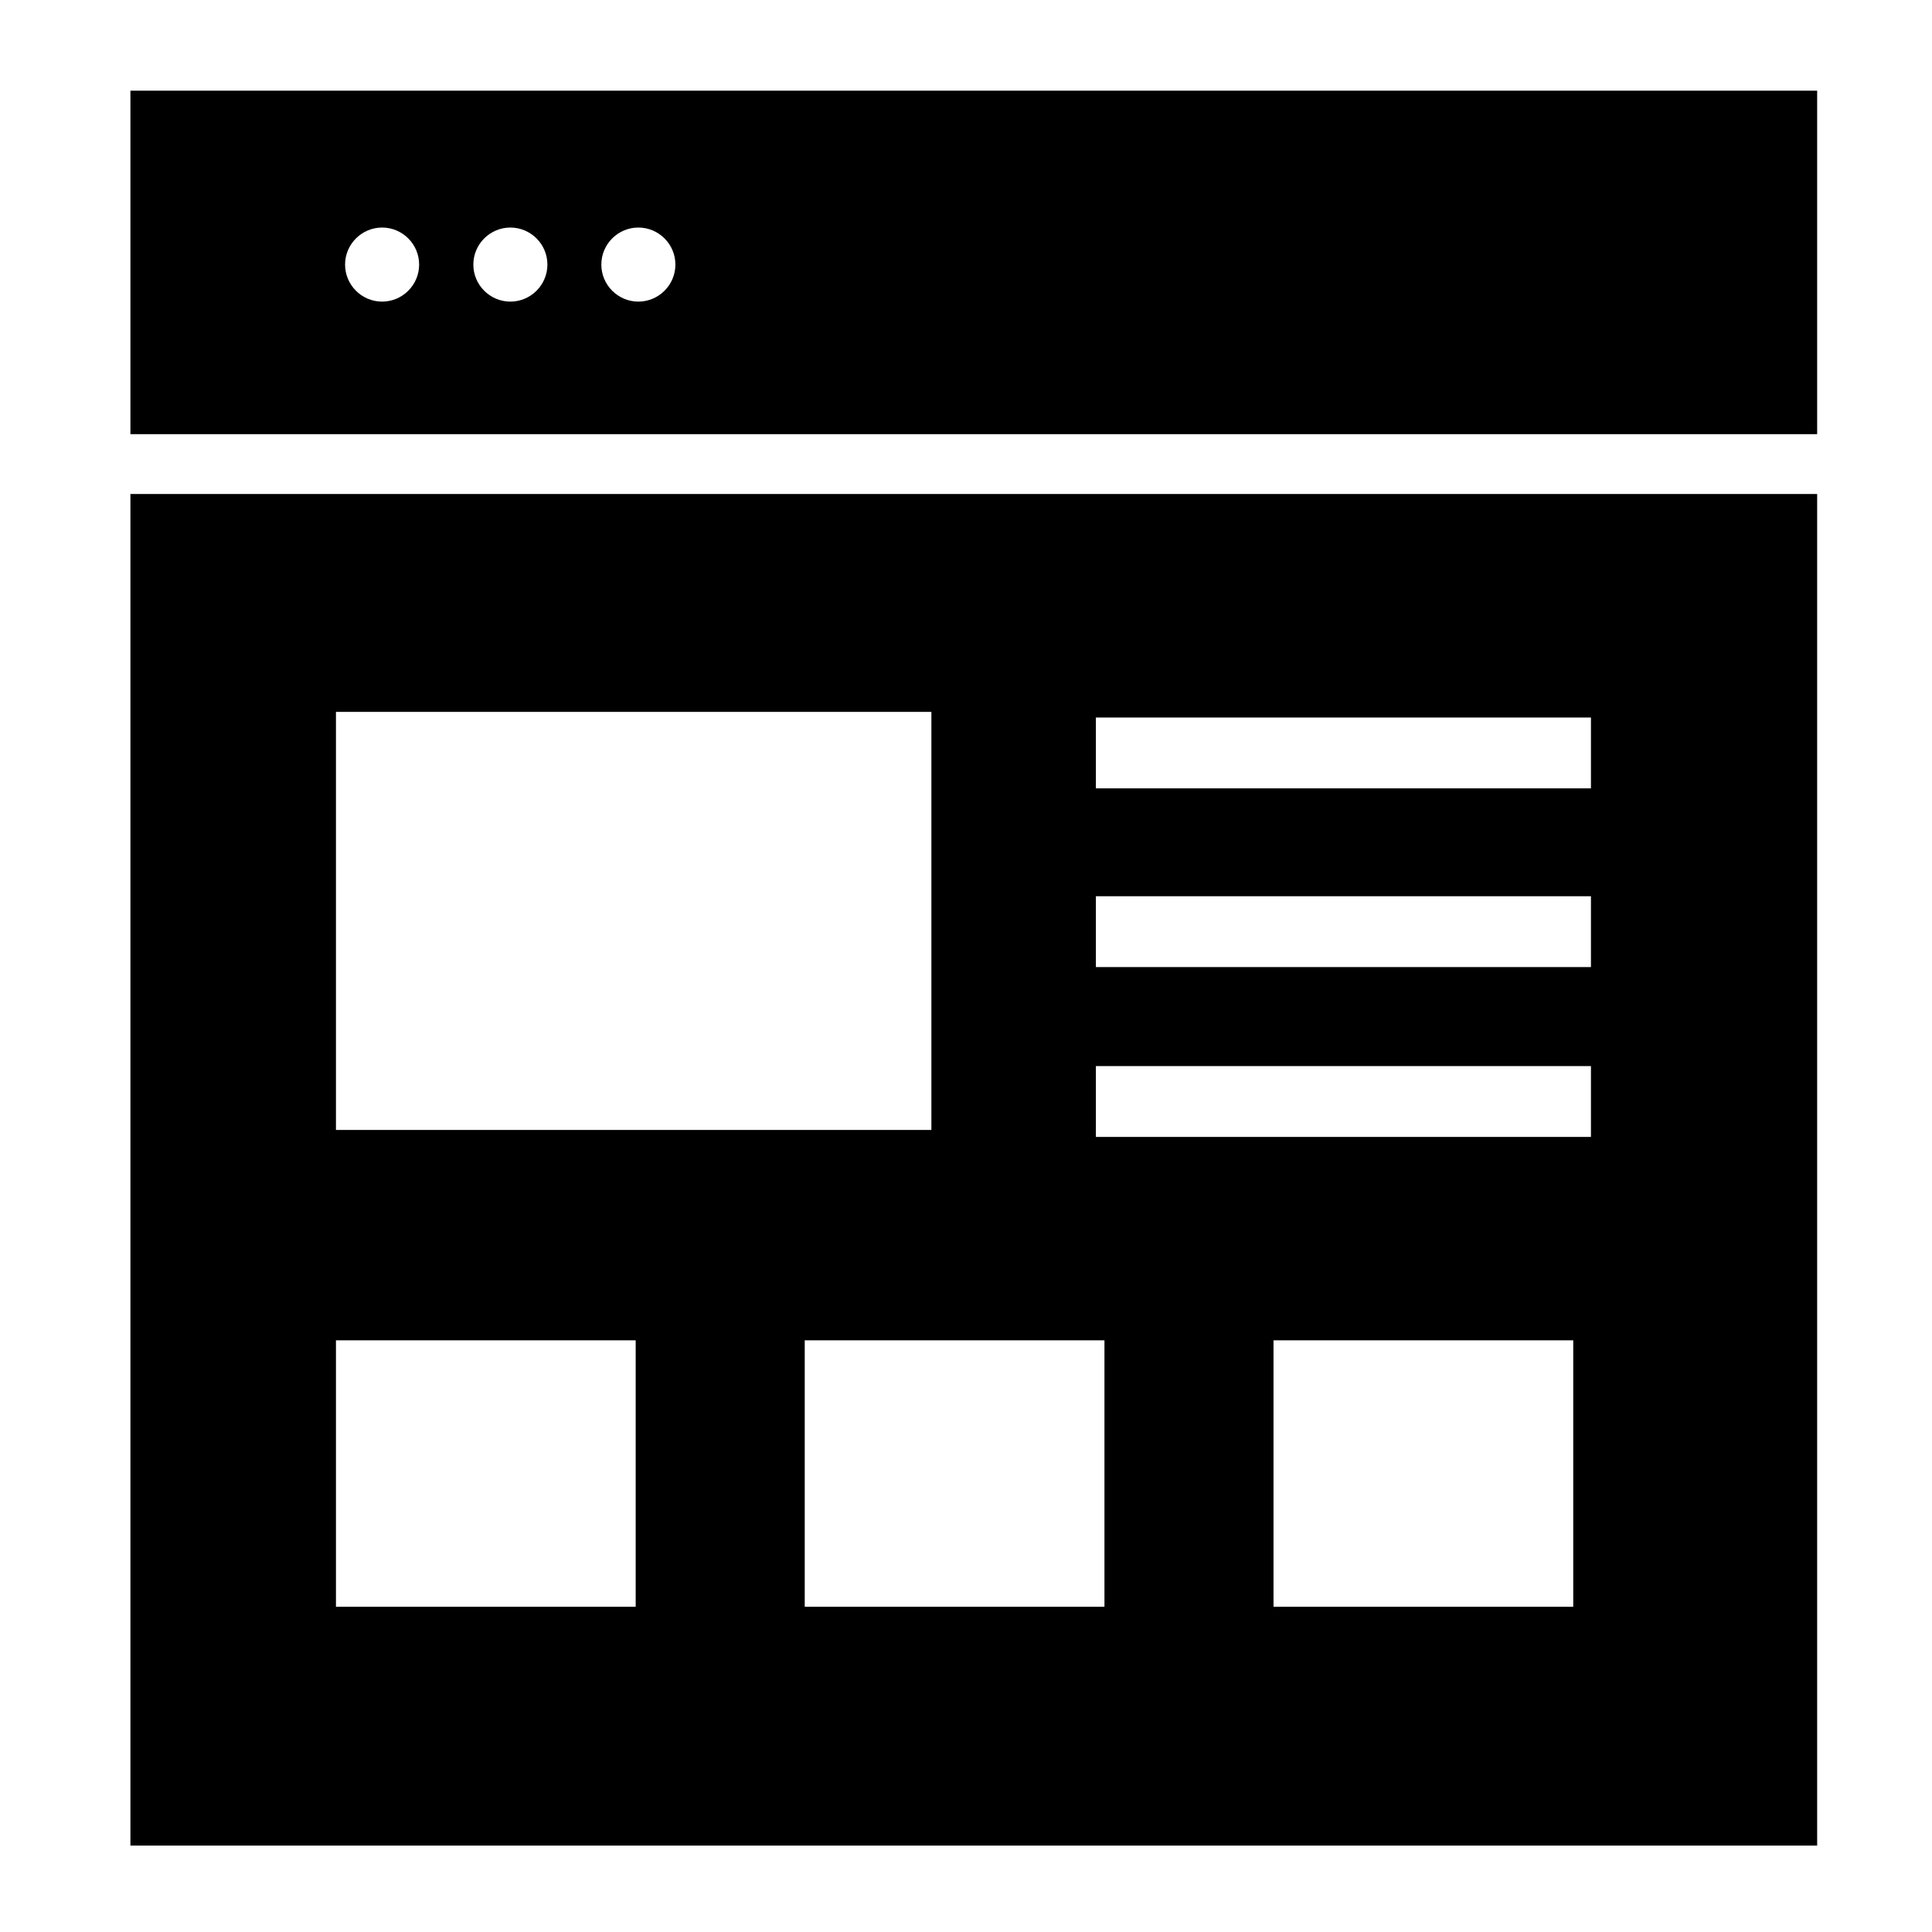
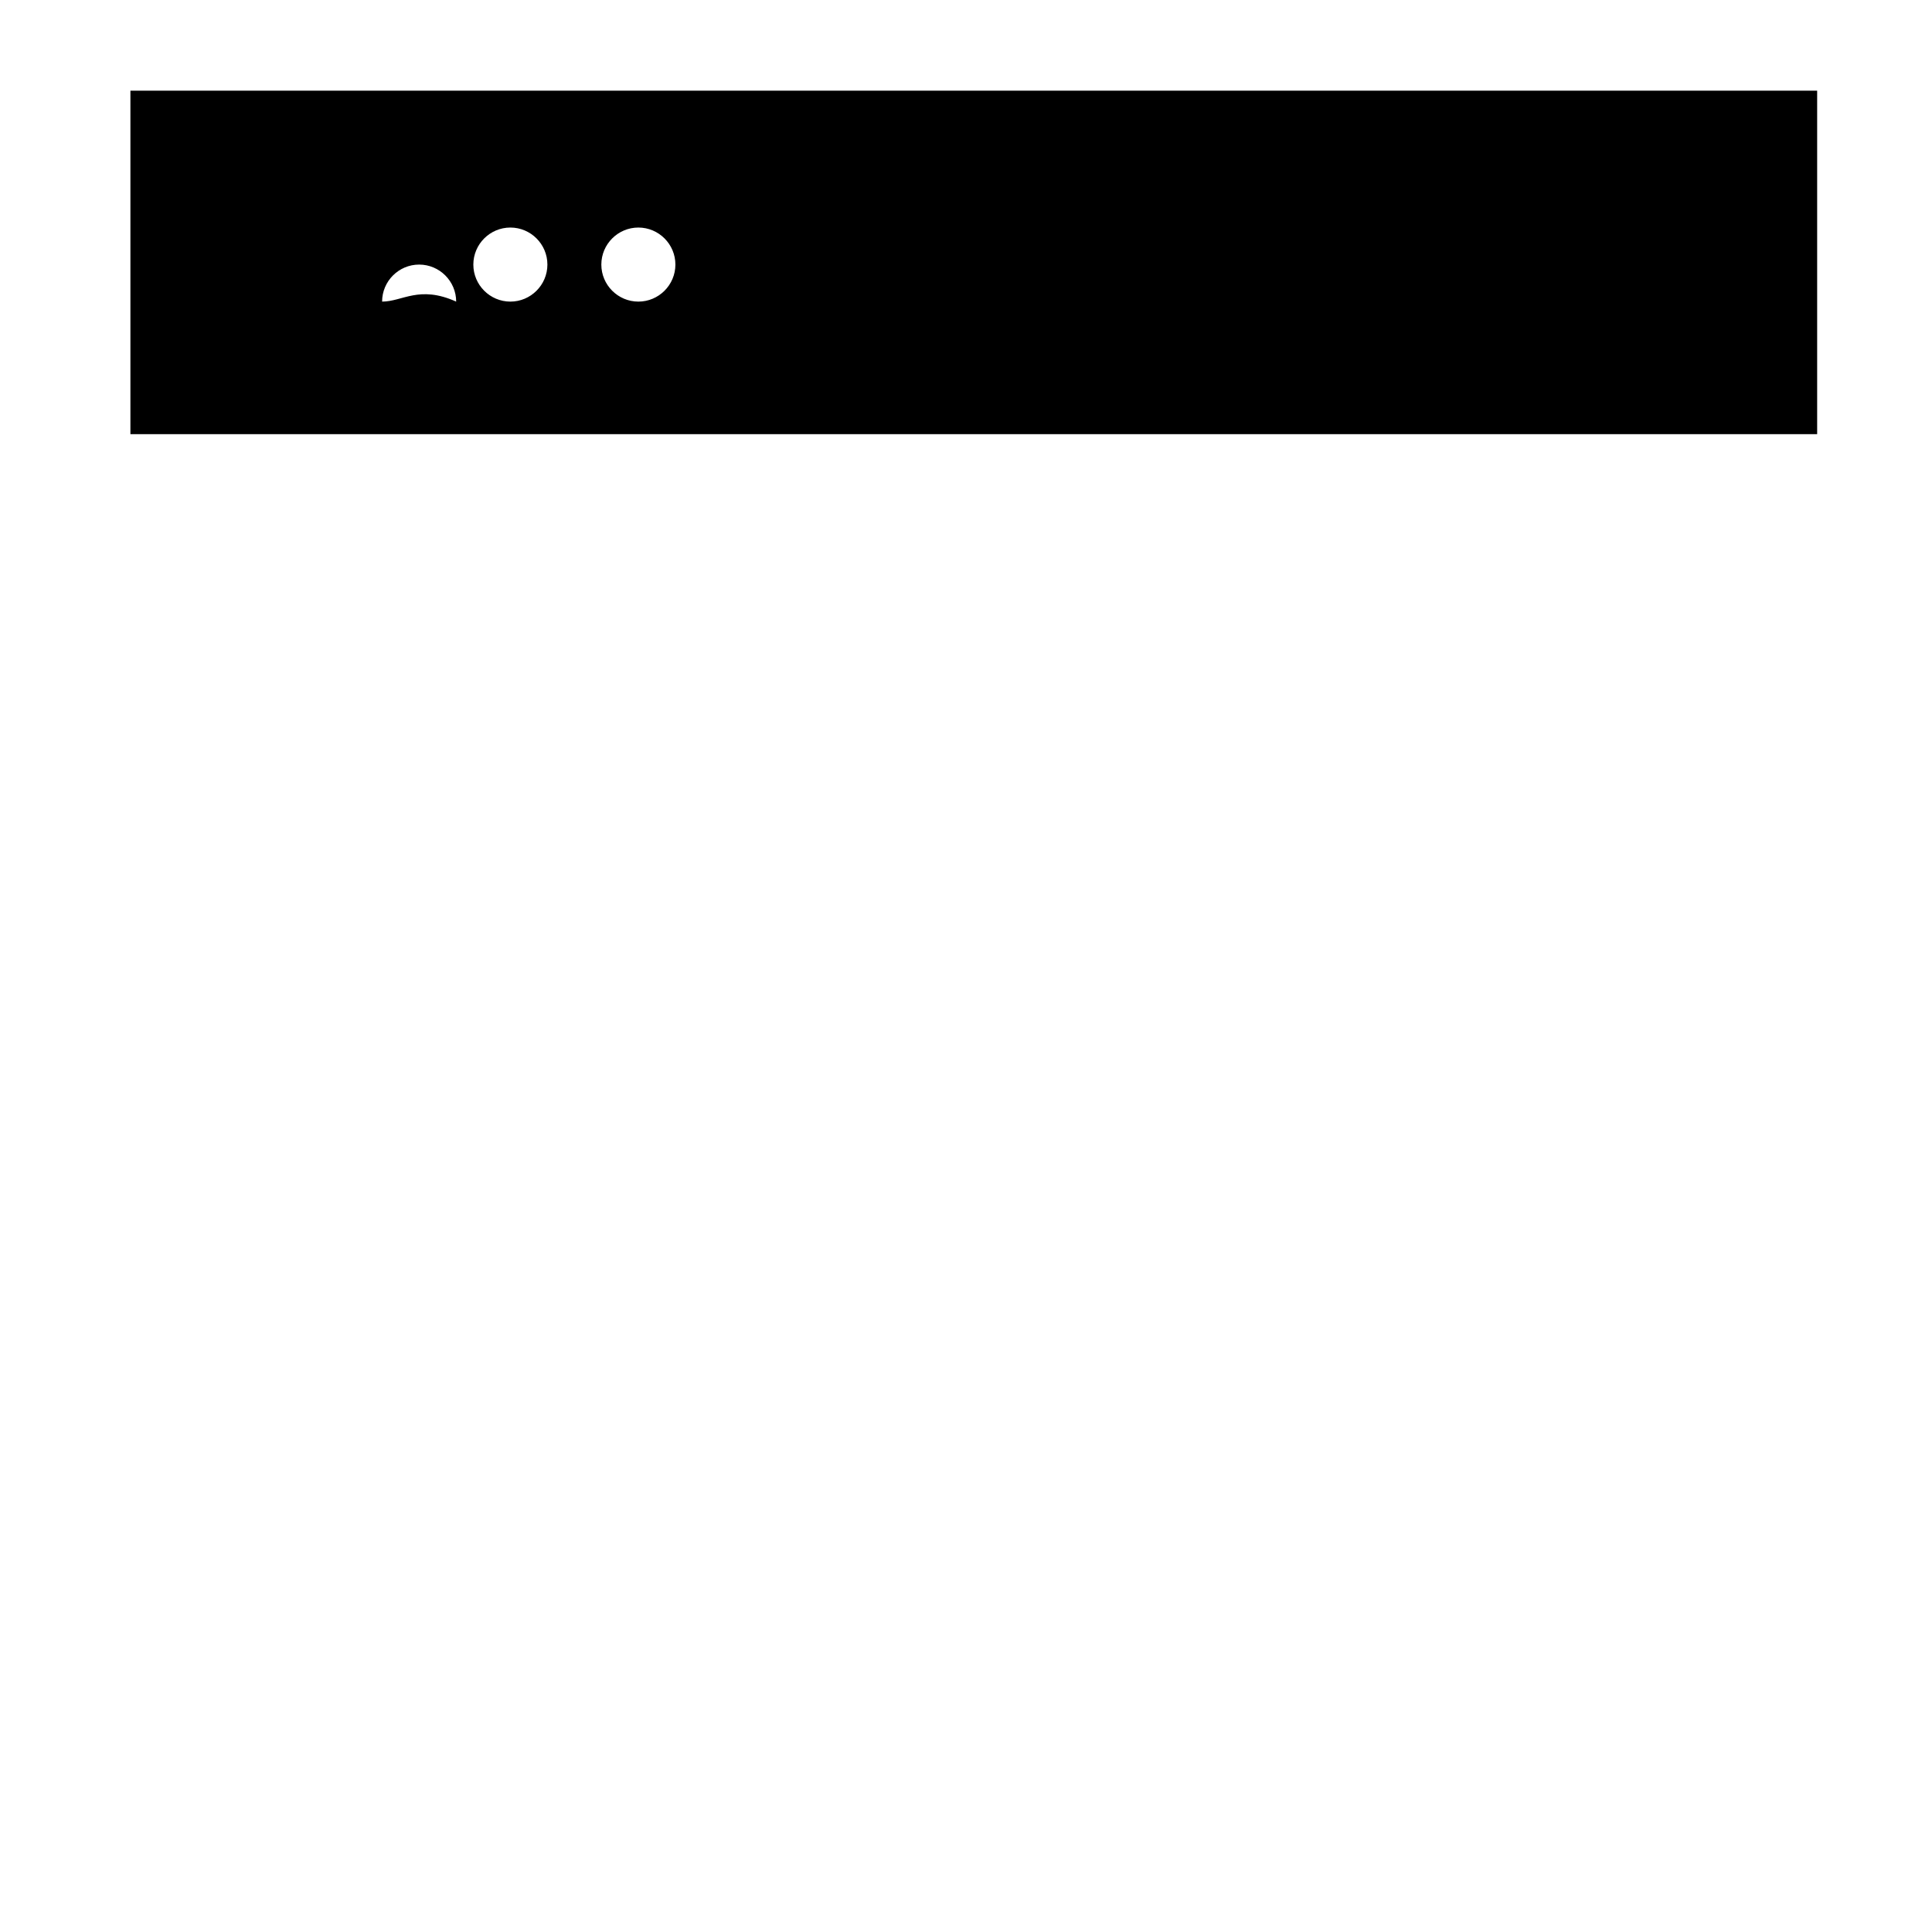
<svg xmlns="http://www.w3.org/2000/svg" version="1.1" id="Layer_4" x="0px" y="0px" viewBox="0 0 72 72" style="enable-background:new 0 0 72 72;" xml:space="preserve">
-   <path d="M4.86,18.41v50.37h62.86V18.41H4.86z M12.52,26.53h22.19v15.58H12.52V26.53z M23.68,59.88H12.52v-9.93h11.17V59.88z   M41.16,59.88H29.99v-9.93h11.17V59.88z M58.63,59.88H47.46v-9.93h11.17V59.88z M59.29,42.37H40.84v-2.64h18.45V42.37z M59.29,36.04  H40.84V33.4h18.45V36.04z M59.29,29.38H40.84v-2.64h18.45V29.38z" />
-   <path d="M4.86,3.38v11.87v0.93h62.86v-0.93V3.38H4.86z M14.24,11.24c-0.76,0-1.38-0.62-1.38-1.38c0-0.76,0.62-1.38,1.38-1.38  c0.76,0,1.38,0.62,1.38,1.38C15.62,10.62,15,11.24,14.24,11.24z M19.02,11.24c-0.76,0-1.38-0.62-1.38-1.38  c0-0.76,0.62-1.38,1.38-1.38c0.76,0,1.38,0.62,1.38,1.38C20.4,10.62,19.78,11.24,19.02,11.24z M23.79,11.24  c-0.76,0-1.38-0.62-1.38-1.38c0-0.76,0.62-1.38,1.38-1.38c0.76,0,1.38,0.62,1.38,1.38C25.17,10.62,24.55,11.24,23.79,11.24z" />
+   <path d="M4.86,3.38v11.87v0.93h62.86v-0.93V3.38H4.86z M14.24,11.24c0-0.76,0.62-1.38,1.38-1.38  c0.76,0,1.38,0.62,1.38,1.38C15.62,10.62,15,11.24,14.24,11.24z M19.02,11.24c-0.76,0-1.38-0.62-1.38-1.38  c0-0.76,0.62-1.38,1.38-1.38c0.76,0,1.38,0.62,1.38,1.38C20.4,10.62,19.78,11.24,19.02,11.24z M23.79,11.24  c-0.76,0-1.38-0.62-1.38-1.38c0-0.76,0.62-1.38,1.38-1.38c0.76,0,1.38,0.62,1.38,1.38C25.17,10.62,24.55,11.24,23.79,11.24z" />
</svg>